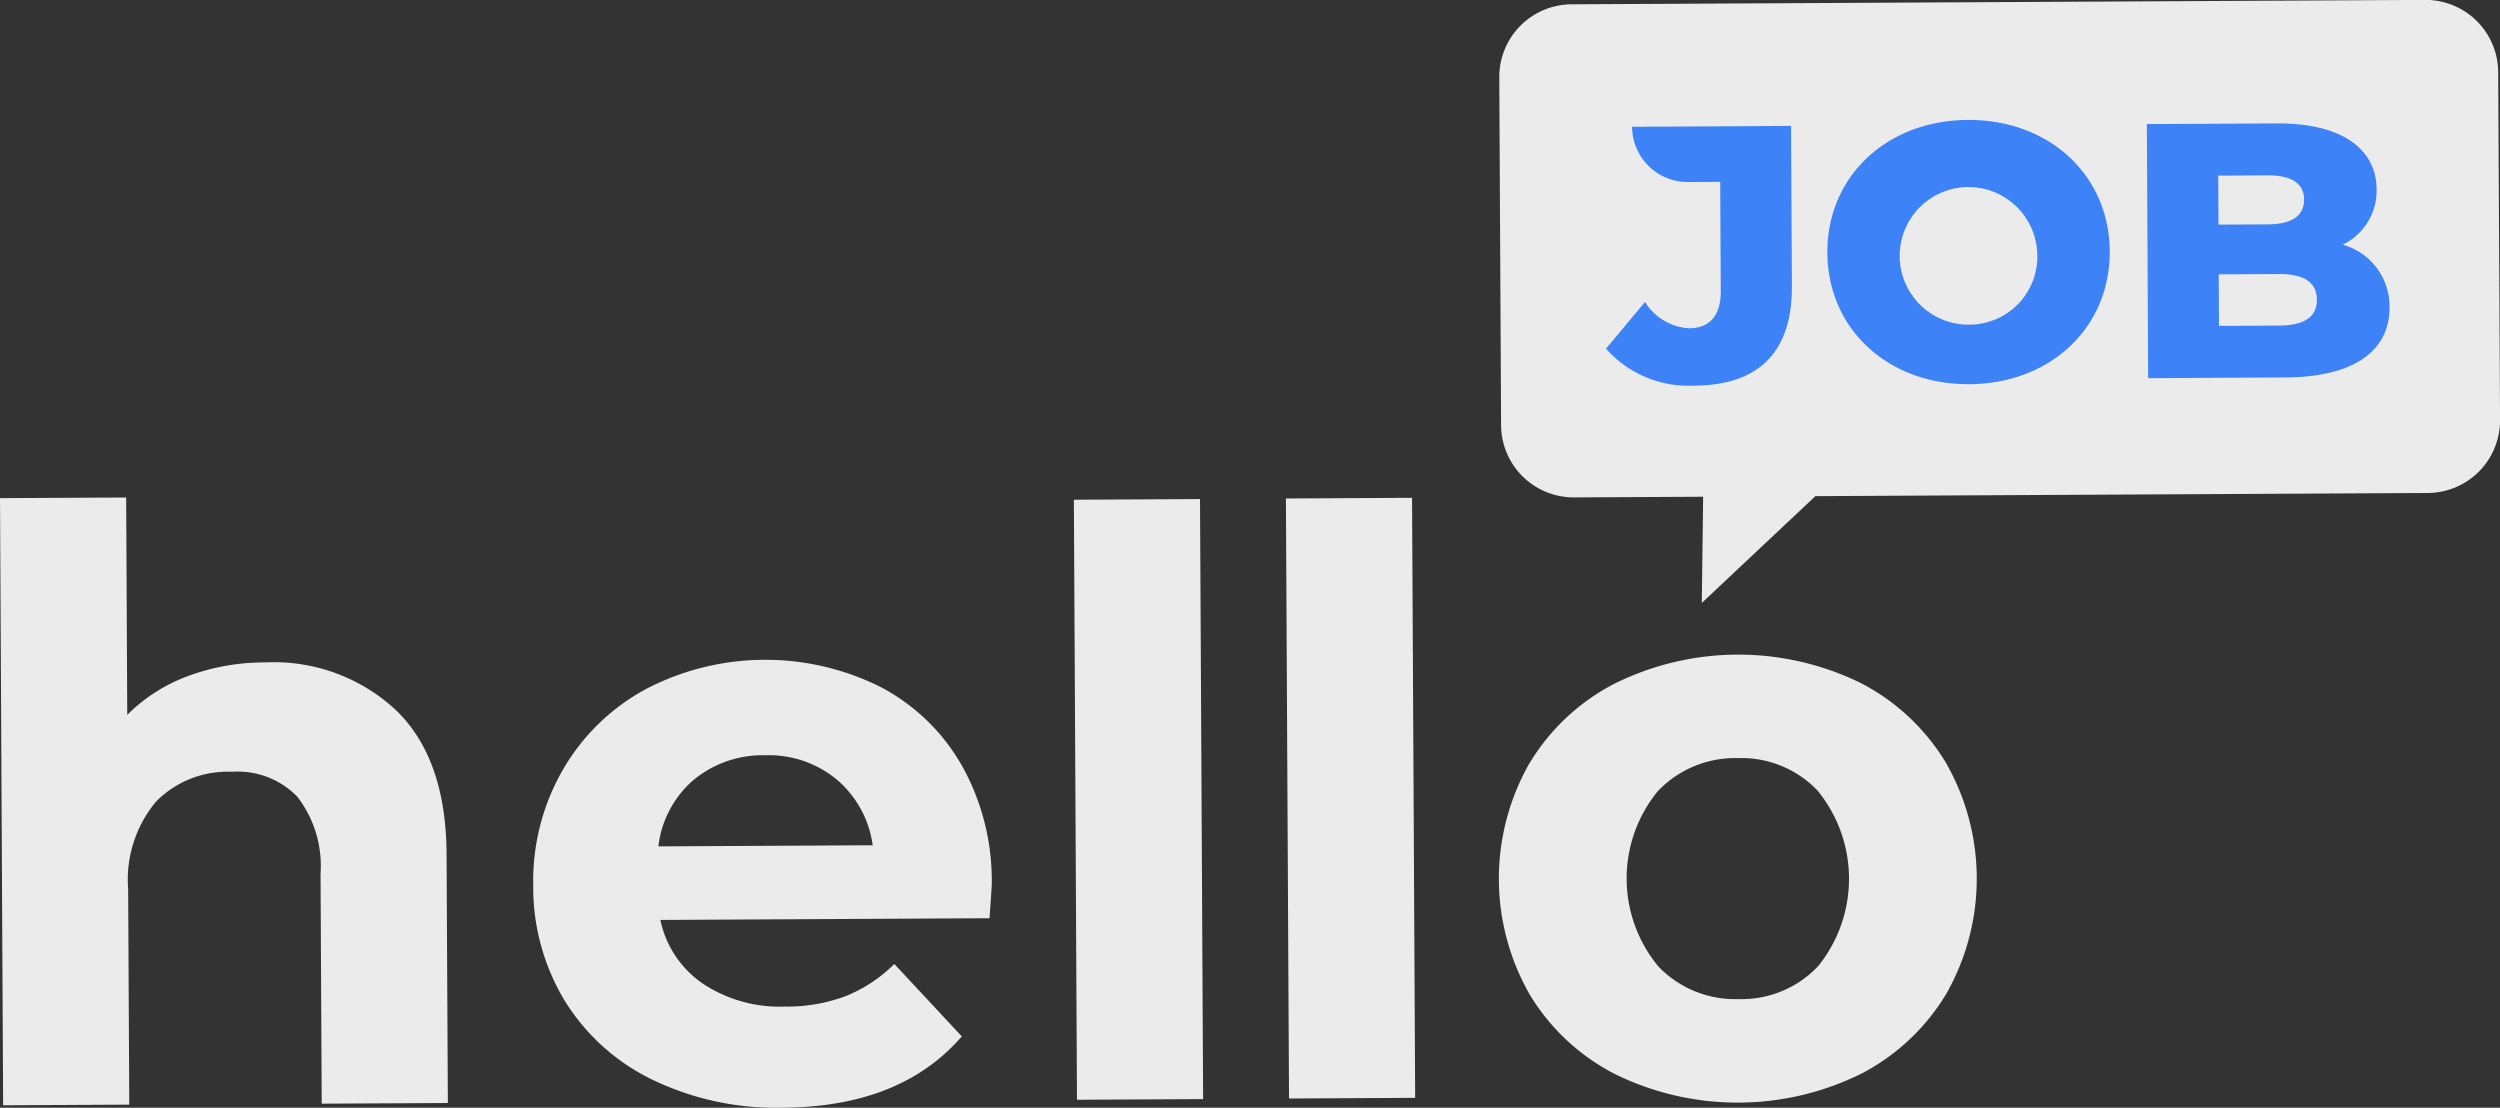
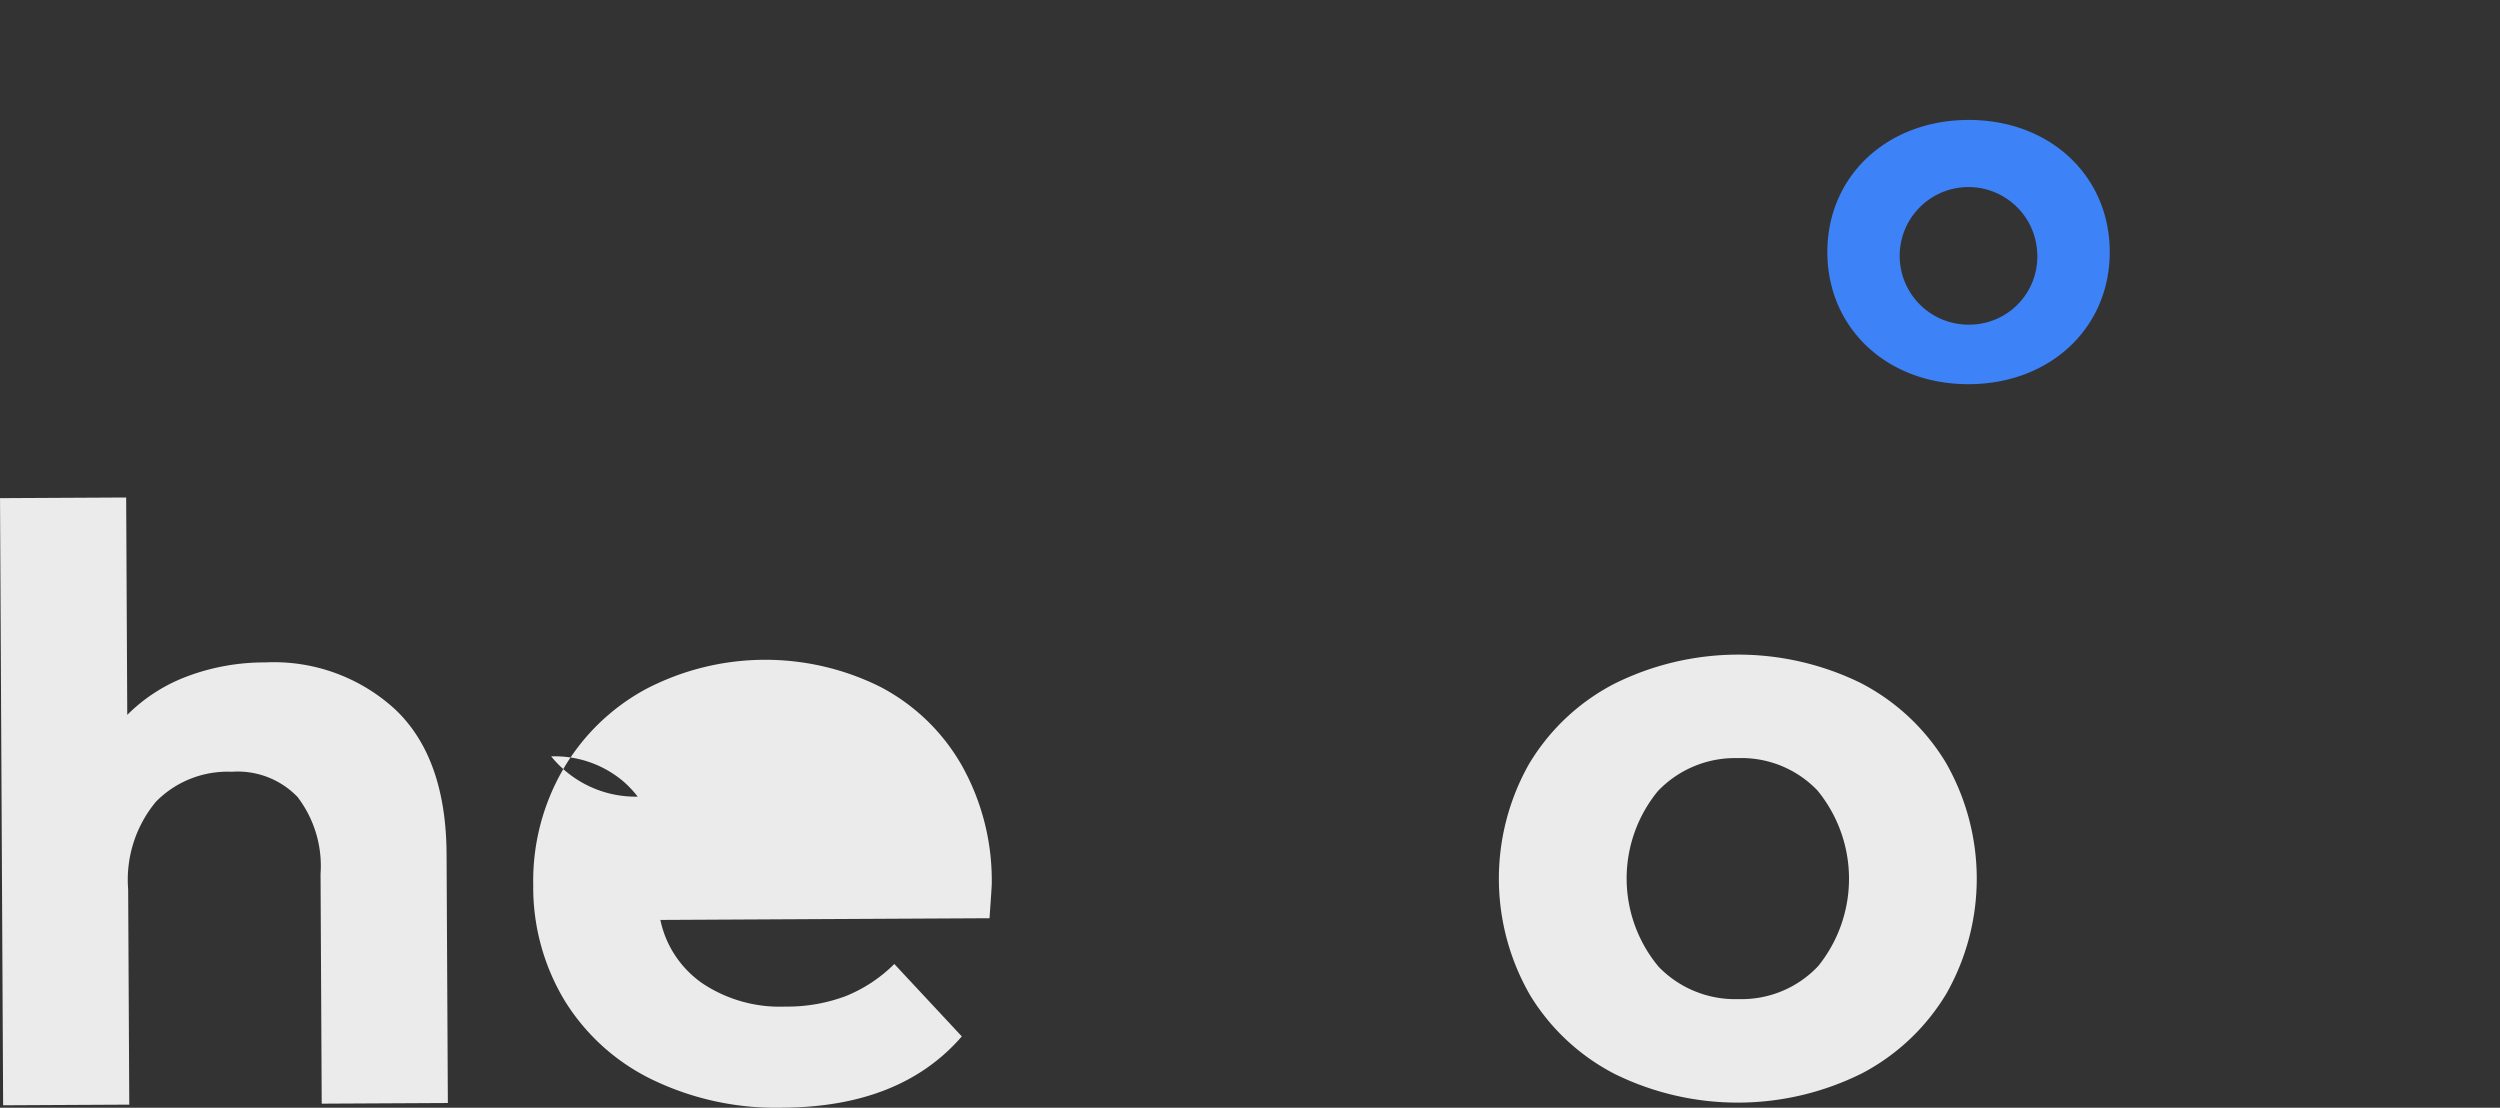
<svg xmlns="http://www.w3.org/2000/svg" width="138.086" height="61.185" viewBox="0 0 138.086 61.185">
  <rect x="0" y="0" width="138.086" height="61.185" fill="#333333" stroke="none" />
  <g id="Group_153" data-name="Group 153" transform="translate(0 0)">
    <g id="Group_150" data-name="Group 150" transform="translate(0 27.479)">
      <path id="Path_171" data-name="Path 171" d="M396.025,432.514q2.76,2.665,2.788,7.936l.071,13.757-6.967.036-.065-12.685a6.271,6.271,0,0,0-1.274-4.259,4.587,4.587,0,0,0-3.625-1.388,5.548,5.548,0,0,0-4.19,1.651,6.746,6.746,0,0,0-1.537,4.854l.061,11.881-6.967.036-.172-33.535,6.968-.036.06,12.007a9.255,9.255,0,0,1,3.339-2.138,12.131,12.131,0,0,1,4.284-.76A9.888,9.888,0,0,1,396.025,432.514Z" transform="translate(-374.147 -420.762)" fill="#ecebeb" />
-       <path id="Path_172" data-name="Path 172" d="M423.837,442.49l-18.18.094A5.666,5.666,0,0,0,408,446.1a7.693,7.693,0,0,0,4.562,1.27,9.2,9.2,0,0,0,3.324-.575,8.068,8.068,0,0,0,2.693-1.778l3.728,4q-3.375,3.9-9.895,3.937a15.68,15.68,0,0,1-7.2-1.548,11.63,11.63,0,0,1-4.847-4.374,12.116,12.116,0,0,1-1.73-6.378,12.284,12.284,0,0,1,1.642-6.373,11.74,11.74,0,0,1,4.578-4.447,14.248,14.248,0,0,1,12.931-.134,11.09,11.09,0,0,1,4.51,4.332,12.985,12.985,0,0,1,1.665,6.579Q423.961,440.747,423.837,442.49Zm-16.343-7.642a5.705,5.705,0,0,0-1.946,3.673l11.836-.061a5.766,5.766,0,0,0-1.985-3.63,5.871,5.871,0,0,0-3.938-1.342A6,6,0,0,0,407.494,434.848Z" transform="translate(-369.182 -419.251)" fill="#ecebeb" />
-       <path id="Path_173" data-name="Path 173" d="M423.463,420.87l6.967-.036.171,33.142-6.967.036Z" transform="translate(-364.148 -420.747)" fill="#ecebeb" />
-       <path id="Path_174" data-name="Path 174" d="M433.2,420.813l6.967-.036.172,33.142-6.968.036Z" transform="translate(-362.173 -420.759)" fill="#ecebeb" />
+       <path id="Path_172" data-name="Path 172" d="M423.837,442.49l-18.18.094A5.666,5.666,0,0,0,408,446.1a7.693,7.693,0,0,0,4.562,1.27,9.2,9.2,0,0,0,3.324-.575,8.068,8.068,0,0,0,2.693-1.778l3.728,4q-3.375,3.9-9.895,3.937a15.68,15.68,0,0,1-7.2-1.548,11.63,11.63,0,0,1-4.847-4.374,12.116,12.116,0,0,1-1.73-6.378,12.284,12.284,0,0,1,1.642-6.373,11.74,11.74,0,0,1,4.578-4.447,14.248,14.248,0,0,1,12.931-.134,11.09,11.09,0,0,1,4.51,4.332,12.985,12.985,0,0,1,1.665,6.579Q423.961,440.747,423.837,442.49Zm-16.343-7.642a5.705,5.705,0,0,0-1.946,3.673a5.766,5.766,0,0,0-1.985-3.63,5.871,5.871,0,0,0-3.938-1.342A6,6,0,0,0,407.494,434.848Z" transform="translate(-369.182 -419.251)" fill="#ecebeb" />
      <path id="Path_175" data-name="Path 175" d="M449.445,451.173a11.785,11.785,0,0,1-4.735-4.376,12.872,12.872,0,0,1-.066-12.774,11.8,11.8,0,0,1,4.69-4.424,15.369,15.369,0,0,1,13.6-.07,11.824,11.824,0,0,1,4.712,4.376,12.872,12.872,0,0,1,.066,12.774,11.833,11.833,0,0,1-4.667,4.422,15.373,15.373,0,0,1-13.6.071Zm11.18-6a7.69,7.69,0,0,0-.049-9.693,5.811,5.811,0,0,0-4.409-1.786,5.883,5.883,0,0,0-4.413,1.832,7.614,7.614,0,0,0,.051,9.693,5.882,5.882,0,0,0,4.431,1.786A5.807,5.807,0,0,0,460.624,445.175Z" transform="translate(-360.191 -419.299)" fill="#ecebeb" />
    </g>
    <g id="Group_152" data-name="Group 152" transform="translate(82.809)">
-       <path id="Path_176" data-name="Path 176" d="M498.174,401.9a4.011,4.011,0,0,0-4.03-3.99l-47.157.243A4.013,4.013,0,0,0,443,402.19l.1,19.208a4.011,4.011,0,0,0,4.03,3.99l7.131-.036-.076,5.867,6.275-5.9,33.827-.174a4.014,4.014,0,0,0,3.99-4.032Z" transform="translate(-442.997 -397.915)" fill="#ecebeb" fill-rule="evenodd" />
      <g id="Group_151" data-name="Group 151" transform="translate(5.903 6.625)">
-         <path id="Path_177" data-name="Path 177" d="M447.9,416l2.152-2.577a3.1,3.1,0,0,0,2.433,1.452c1.143-.006,1.761-.711,1.754-2.054l-.031-6.034-1.784.008a3.067,3.067,0,0,1-3.084-3.051h0l8.781-.046.046,8.862c.019,3.648-1.856,5.463-5.385,5.481A6.077,6.077,0,0,1,447.9,416Z" transform="translate(-447.905 -403.367)" fill="#3e82f7" />
        <path id="Path_178" data-name="Path 178" d="M458.066,410.761c-.022-4.21,3.27-7.315,7.761-7.338s7.814,3.048,7.836,7.257-3.27,7.314-7.76,7.338S458.089,414.971,458.066,410.761Zm11.588-.06a3.8,3.8,0,1,0-3.768,4.029A3.758,3.758,0,0,0,469.654,410.7Z" transform="translate(-445.845 -403.423)" fill="#3e82f7" />
-         <path id="Path_179" data-name="Path 179" d="M486.142,413.735c.013,2.426-1.984,3.86-5.754,3.879l-7.577.04-.073-14.034,7.178-.037c3.689-.019,5.5,1.476,5.512,3.641a3.317,3.317,0,0,1-1.869,3.057A3.541,3.541,0,0,1,486.142,413.735Zm-9.46-7.268.013,2.706,2.727-.014c1.323-.006,2-.471,2-1.374,0-.882-.688-1.34-2.012-1.333Zm5.448,6.848c-.006-.962-.73-1.42-2.093-1.413l-3.328.017.014,2.847,3.328-.017C481.416,414.742,482.135,414.278,482.13,413.316Z" transform="translate(-442.87 -403.391)" fill="#3e82f7" />
      </g>
    </g>
  </g>
</svg>